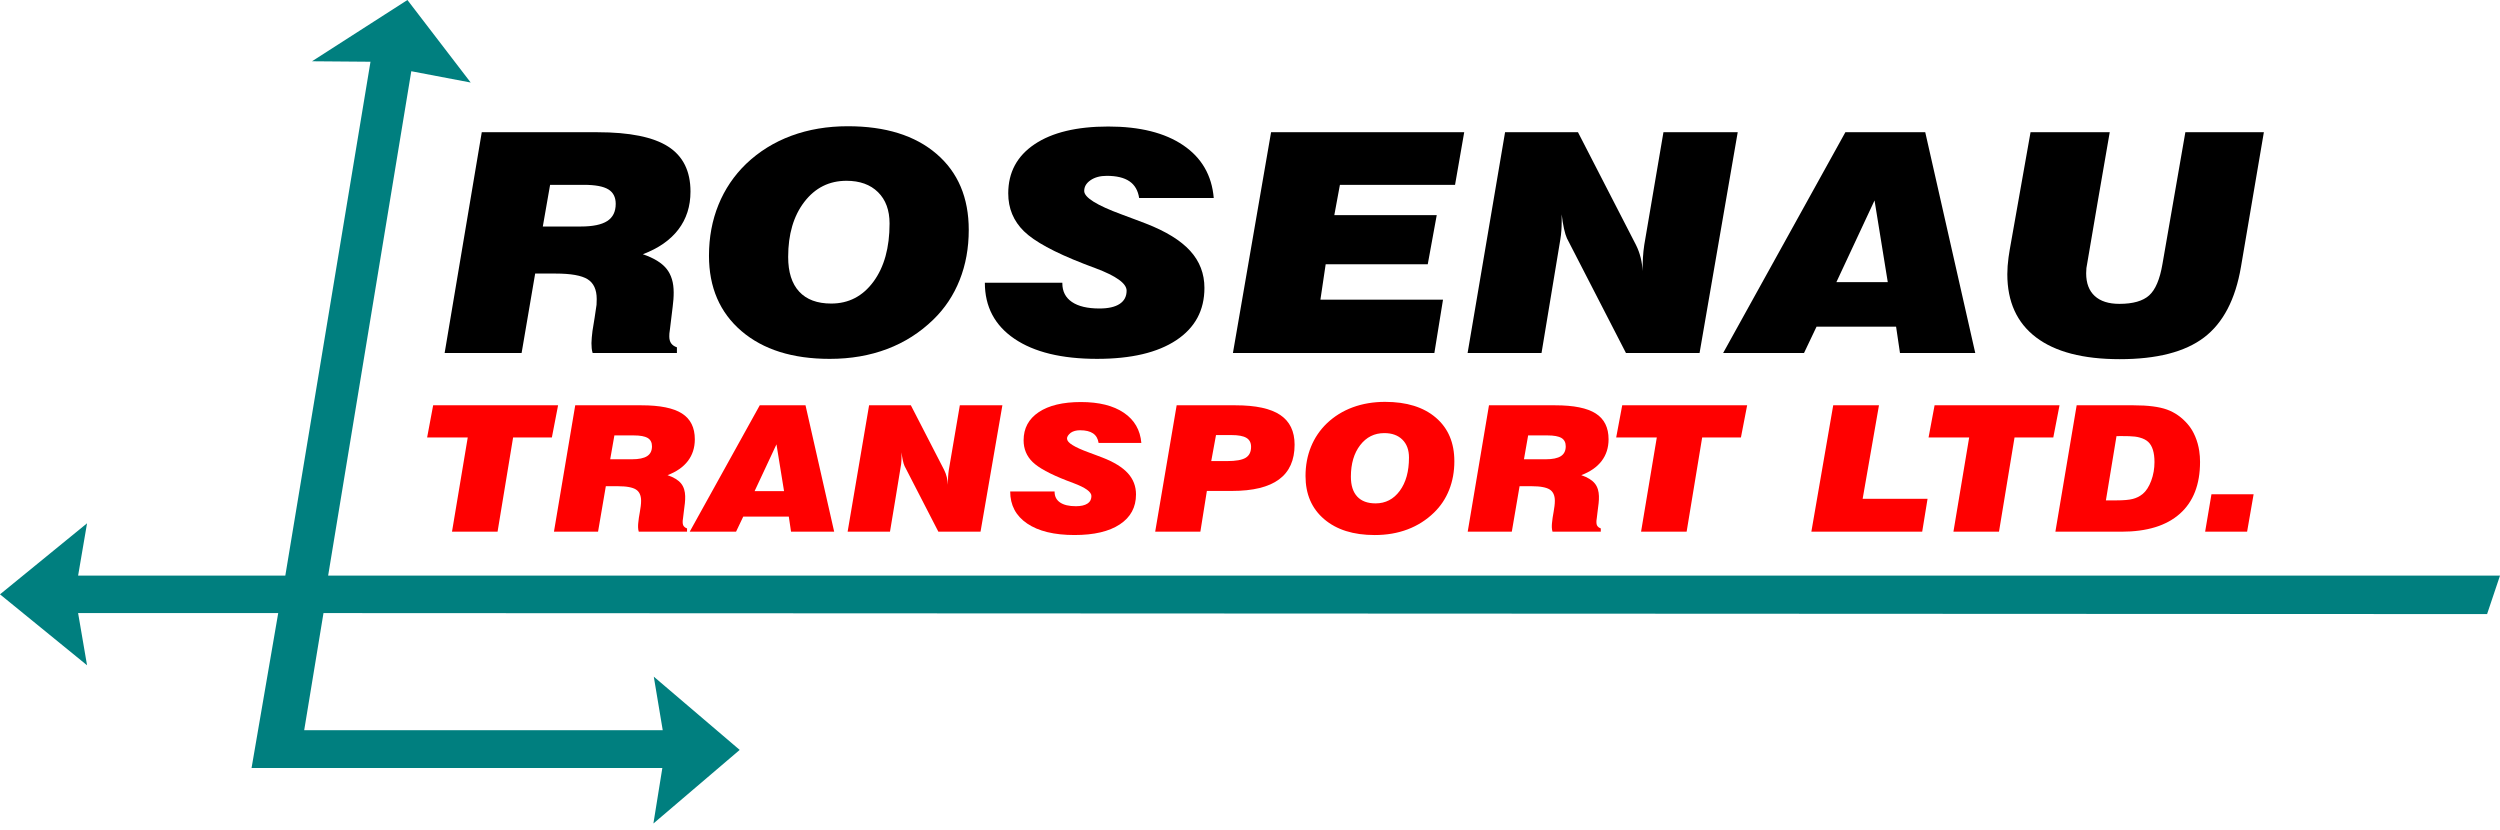
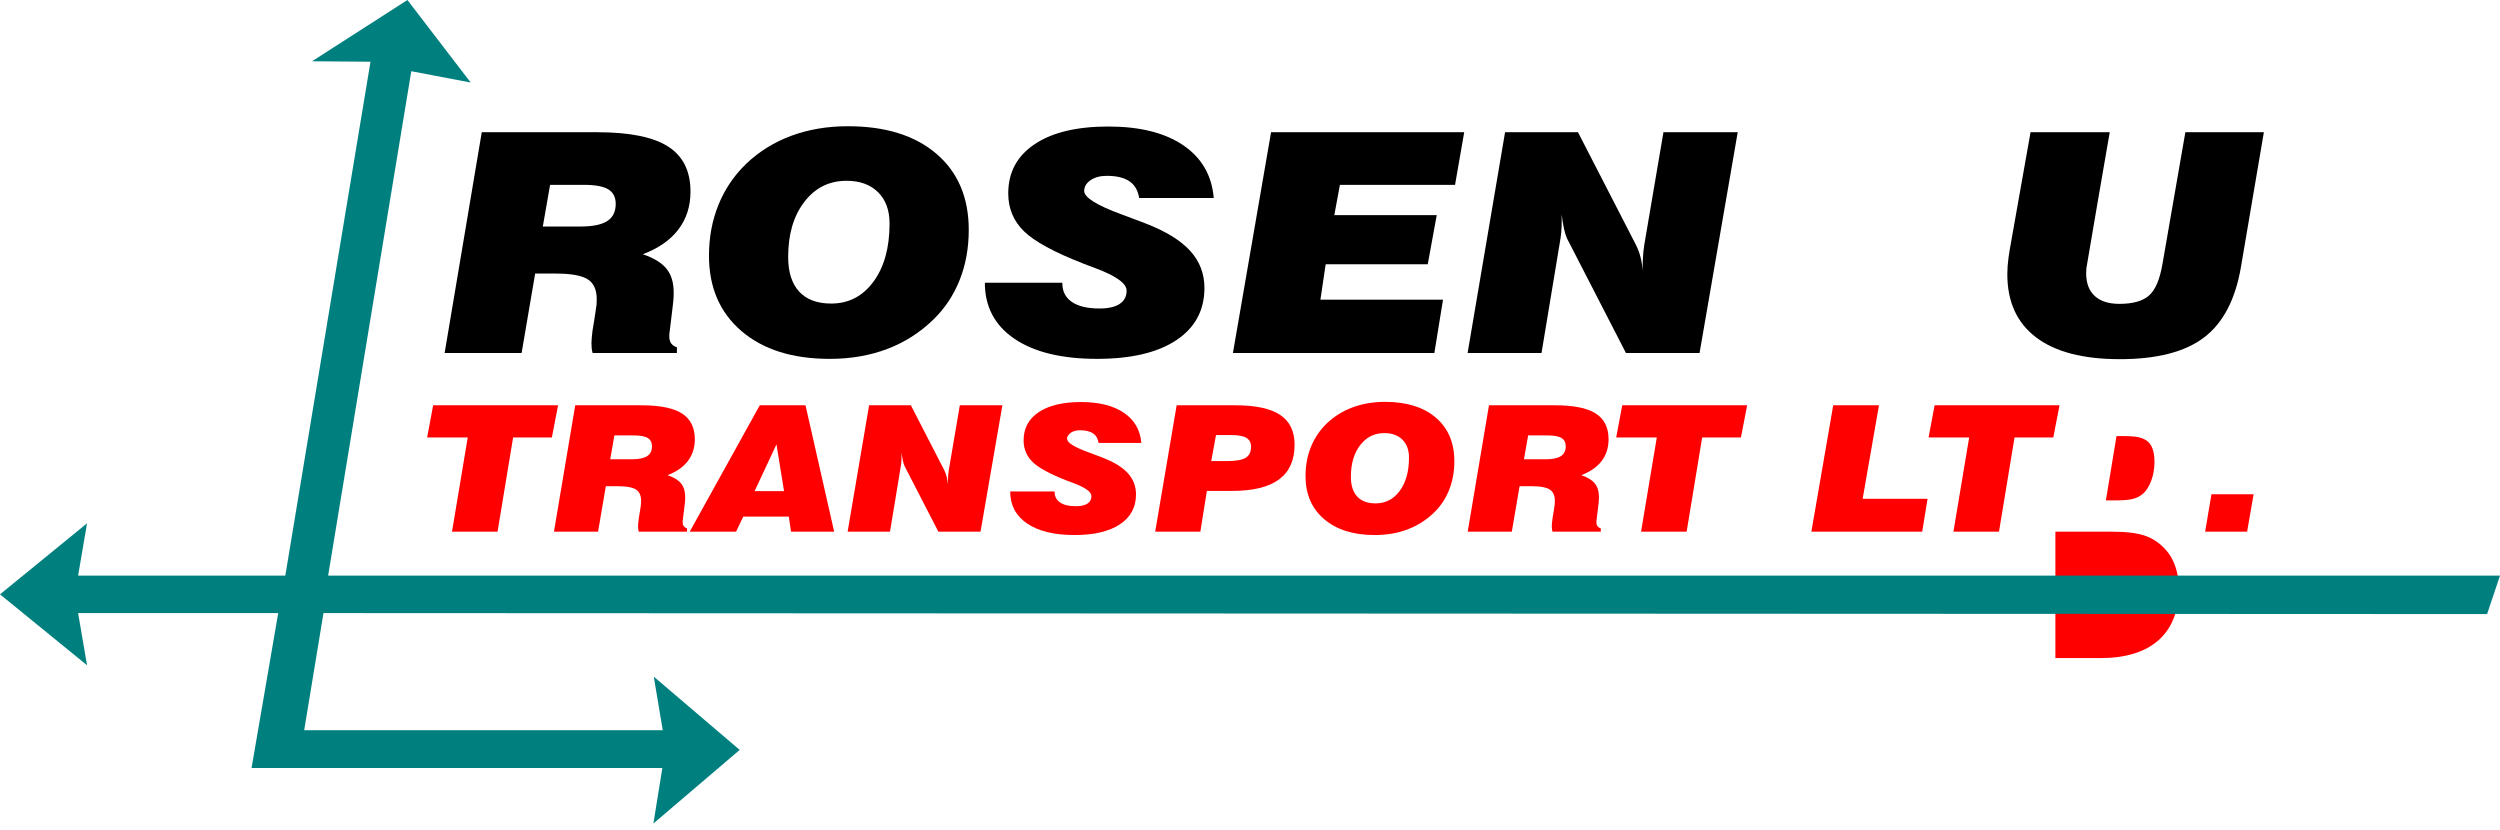
<svg xmlns="http://www.w3.org/2000/svg" version="1.1" id="Layer_1" x="0px" y="0px" viewBox="0 0 839.193 278.667" style="enable-background:new 0 0 839.193 278.667;" xml:space="preserve">
  <g>
    <path style="fill-rule:evenodd;clip-rule:evenodd;" d="M149.252,118.5l12.465-74.115h38.818c10.814,0,18.726,1.602,23.735,4.805   c2.504,1.602,4.383,3.663,5.635,6.183s1.878,5.499,1.878,8.937c0,4.931-1.357,9.174-4.07,12.73   c-1.357,1.778-3.029,3.359-5.016,4.742c-1.987,1.384-4.29,2.57-6.908,3.56c3.719,1.275,6.375,2.91,7.969,4.906   c0.797,0.998,1.394,2.161,1.793,3.491c0.825,2.639,0.67,6.021,0.256,9.214l-0.911,7.497c-0.235,1.444-0.215,1.772-0.228,2.465   c0,0.973,0.209,1.753,0.626,2.34c0.542,0.735,1.199,1.068,1.935,1.333v1.912h-28.288c-0.33-0.99-0.393-2.204-0.398-3.321   c-0.003-1.021,0.17-2.663,0.341-4.076c0.455-2.935,1.009-5.959,1.366-8.805c0.045-0.566,0.056-1.209,0.057-1.912   c0-3.153-1.015-5.367-3.045-6.642c-1.015-0.637-2.417-1.115-4.205-1.434c-1.788-0.319-3.963-0.478-6.524-0.478h-6.887   l-4.553,26.667H149.252 M182.208,76.033h12.75c4.022,0,6.982-0.612,8.879-1.837c0.949-0.612,1.66-1.398,2.134-2.359   c0.474-0.96,0.711-2.094,0.711-3.403c0-2.247-0.835-3.874-2.504-4.881c-0.835-0.503-1.935-0.88-3.301-1.132   c-1.366-0.251-2.998-0.377-4.895-0.377h-11.327L182.208,76.033" />
    <path style="fill-rule:evenodd;clip-rule:evenodd;" d="M284.148,60.687c-5.806,0-10.52,2.356-14.144,7.069   c-1.812,2.356-3.171,5.075-4.077,8.157c-0.906,3.082-1.359,6.526-1.359,10.334c0,5.099,1.233,8.981,3.7,11.648   c1.233,1.333,2.746,2.333,4.539,3c1.793,0.667,3.866,1,6.218,1c5.844,0,10.568-2.449,14.173-7.346   c1.802-2.449,3.154-5.3,4.055-8.554c0.901-3.254,1.352-6.91,1.352-10.969c0-4.461-1.29-7.967-3.87-10.516   c-1.29-1.275-2.817-2.23-4.582-2.868C288.389,61.005,286.387,60.687,284.148,60.687 M237.988,85.845   c0-6.172,1.062-11.874,3.187-17.107c1.062-2.616,2.367-5.069,3.913-7.359c1.546-2.29,3.334-4.415,5.365-6.378   c4.364-4.159,9.429-7.304,15.197-9.434c2.884-1.065,5.905-1.864,9.064-2.396c3.159-0.532,6.455-0.799,9.89-0.799   c12.636,0,22.559,3.094,29.768,9.283c3.605,3.094,6.308,6.77,8.111,11.025c1.802,4.256,2.704,9.093,2.704,14.51   c0,6.072-1.015,11.665-3.045,16.78c-1.015,2.558-2.26,4.946-3.735,7.164c-1.475,2.218-3.18,4.266-5.115,6.145   c-4.478,4.361-9.638,7.648-15.482,9.862c-2.922,1.107-5.991,1.937-9.206,2.491c-3.216,0.553-6.579,0.83-10.089,0.83   c-12.484,0-22.359-3.111-29.626-9.333c-3.633-3.111-6.358-6.774-8.175-10.988C238.896,95.927,237.988,91.162,237.988,85.845" />
    <path style="fill-rule:evenodd;clip-rule:evenodd;" d="M330.593,94.902h26.011v0.201c0,2.717,1.072,4.805,3.216,6.264   c1.072,0.729,2.379,1.277,3.92,1.641c1.541,0.365,3.318,0.547,5.329,0.547c2.96,0,5.217-0.511,6.773-1.535   c0.778-0.511,1.361-1.138,1.75-1.88c0.389-0.742,0.583-1.6,0.583-2.573c0-1.208-0.873-2.44-2.618-3.698s-4.364-2.541-7.855-3.849   c-0.854-0.318-1.613-0.604-2.277-0.855c-0.664-0.251-1.233-0.469-1.708-0.654c-9.828-3.824-16.497-7.455-20.007-10.893   c-1.755-1.719-3.071-3.637-3.949-5.755s-1.316-4.434-1.316-6.95c0-7.045,2.95-12.546,8.851-16.504   c2.95-1.979,6.486-3.464,10.608-4.453c4.122-0.99,8.829-1.485,14.123-1.485c10.587,0,18.973,2.097,25.158,6.29   c3.093,2.096,5.493,4.621,7.2,7.572c1.708,2.952,2.723,6.332,3.045,10.139h-25.044c-0.379-2.516-1.461-4.386-3.244-5.61   c-0.892-0.612-1.973-1.071-3.244-1.377c-1.271-0.306-2.732-0.459-4.383-0.459c-2.201,0-4.013,0.486-5.436,1.459   c-1.609,1.114-2.122,2.326-2.134,3.623c0,1.09,1.053,2.293,3.159,3.61c2.106,1.317,5.265,2.746,9.477,4.289   c1.67,0.621,3.173,1.182,4.511,1.686c1.338,0.503,2.509,0.948,3.515,1.333c6.754,2.616,11.725,5.677,14.913,9.183   c1.594,1.753,2.789,3.667,3.586,5.742c0.797,2.075,1.195,4.312,1.195,6.711c0,7.514-3.149,13.359-9.448,17.535   c-3.149,2.088-6.939,3.654-11.369,4.698c-4.43,1.044-9.501,1.566-15.211,1.566c-11.877,0-21.126-2.247-27.747-6.742   c-3.311-2.248-5.794-4.939-7.449-8.076C331.421,102.508,330.593,98.927,330.593,94.902" />
    <polyline style="fill-rule:evenodd;clip-rule:evenodd;" points="413.864,118.5 426.671,44.385 491.501,44.385 488.427,62.045    449.78,62.045 447.901,72.209 482.28,72.209 479.263,88.713 444.998,88.713 443.234,100.587 484.386,100.587 481.483,118.5    413.864,118.5  " />
    <path style="fill-rule:evenodd;clip-rule:evenodd;" d="M492.639,118.5l12.579-74.115h24.475l19.466,37.838   c1.43,2.851,2.083,5.847,2.22,8.755c0.013-3.158,0.112-5.842,0.569-8.805l6.432-37.787h24.93L570.503,118.5H545.8l-19.807-38.492   c-0.341-0.738-0.674-1.82-0.996-3.246c-0.347-1.536-0.59-3.139-0.768-4.805c-0.003,1.615,0.02,3.762-0.114,5.459   c-0.072,1.005-0.181,1.985-0.342,2.943l-6.318,38.14H492.639" />
-     <path style="fill-rule:evenodd;clip-rule:evenodd;" d="M578.414,118.5l41.038-74.115h26.808l16.791,74.115H637.78l-1.309-8.856   h-26.695l-4.212,8.856H578.414 M616.436,94.701h17.246l-4.44-27.422L616.436,94.701" />
    <path style="fill-rule:evenodd;clip-rule:evenodd;" d="M681.607,44.385h26.581c-2.609,15.195-5.287,30.391-7.826,45.586   c-0.058,0.582-0.085,1.168-0.085,1.761c0,3.321,0.958,5.862,2.874,7.623c0.958,0.88,2.127,1.541,3.508,1.981   c1.38,0.44,2.972,0.661,4.774,0.661c4.553,0,7.883-0.948,9.989-2.843c1.053-0.948,1.952-2.3,2.696-4.057   c0.745-1.757,1.335-3.918,1.772-6.484l7.684-44.228h26.353l-7.684,45.184c-1.859,10.935-5.986,18.835-12.38,23.699   c-3.197,2.432-7.155,4.256-11.875,5.472c-4.719,1.216-10.2,1.824-16.442,1.824c-12.294,0-21.657-2.441-28.089-7.321   c-3.216-2.44-5.628-5.427-7.236-8.962c-1.608-3.535-2.412-7.616-2.412-12.246c0.001-1.712,0.143-3.729,0.413-5.667   c0.104-0.767,0.232-1.596,0.384-2.484L681.607,44.385" />
    <polyline style="fill-rule:evenodd;clip-rule:evenodd;fill:#FF0000;" points="151.726,178.478 157.009,146.851 143.378,146.851    145.4,136.049 187.337,136.049 185.25,146.851 172.238,146.851 167.02,178.478 151.726,178.478  " />
    <path style="fill-rule:evenodd;clip-rule:evenodd;fill:#FF0000;" d="M185.949,178.478l7.142-42.429h22.24   c6.196,0,10.729,0.917,13.599,2.751c1.435,0.917,2.511,2.097,3.228,3.54c0.717,1.443,1.076,3.148,1.076,5.116   c0,2.823-0.777,5.252-2.332,7.288c-0.777,1.018-1.735,1.923-2.874,2.715c-1.139,0.792-2.458,1.471-3.958,2.038   c2.13,0.73,3.652,1.666,4.565,2.808c0.457,0.571,0.799,1.237,1.027,1.998c0.838,2.791-0.076,6.278-0.375,9.567   c-0.135,0.827-0.123,1.014-0.13,1.411c0.037,0.794,0.101,1.234,0.815,1.782c0.185,0.127,0.402,0.234,0.652,0.32v1.094h-16.207   c-0.289-0.955-0.254-1.941-0.179-2.851c0.154-2.307,0.993-5.303,0.962-7.518c0-1.805-0.582-3.073-1.745-3.802   c-0.582-0.365-1.385-0.638-2.409-0.821c-1.87-0.376-4.959-0.25-7.684-0.274l-2.609,15.266H185.949 M204.831,154.167h7.305   c2.304,0,4-0.351,5.087-1.051c0.544-0.351,0.951-0.801,1.223-1.35c0.272-0.55,0.408-1.199,0.408-1.948   c0-1.286-0.478-2.218-1.435-2.794c-0.478-0.288-1.109-0.504-1.891-0.648c-0.783-0.144-1.717-0.216-2.805-0.216h-6.49   L204.831,154.167" />
    <path style="fill-rule:evenodd;clip-rule:evenodd;fill:#FF0000;" d="M231.521,178.478l23.512-42.429h15.359l9.62,42.429h-14.479   l-0.75-5.069H249.49l-2.413,5.069H231.521 M253.305,164.854h9.881l-2.544-15.698L253.305,164.854" />
    <path style="fill-rule:evenodd;clip-rule:evenodd;fill:#FF0000;" d="M284.528,178.478l7.207-42.429h14.022l11.153,21.661   c0.819,1.632,1.194,3.347,1.272,5.012c0.008-1.808,0.064-3.344,0.326-5.041l3.685-21.632h14.283l-7.337,42.429h-14.153   l-11.348-22.035c-0.427-0.893-0.852-2.985-1.011-4.609c0.002,1.193,0.01,2.749-0.147,4c-1.218,7.606-2.489,15.096-3.734,22.644   H284.528" />
    <path style="fill-rule:evenodd;clip-rule:evenodd;fill:#FF0000;" d="M339.1,164.969h14.903v0.115c0,1.555,0.614,2.751,1.842,3.586   c0.614,0.418,1.363,0.731,2.246,0.94c0.883,0.209,1.901,0.313,3.053,0.313c1.696,0,2.989-0.293,3.881-0.879   c1.077-0.734,1.319-1.594,1.337-2.549c0-0.691-0.5-1.397-1.5-2.117c-1-0.72-2.5-1.454-4.5-2.203   c-0.816-0.305-1.558-0.583-2.283-0.864c-5.631-2.189-9.452-4.268-11.463-6.236c-1.005-0.984-1.76-2.082-2.262-3.295   c-0.503-1.212-0.754-2.538-0.754-3.979c0-4.033,1.69-7.182,5.071-9.448c1.69-1.133,3.716-1.983,6.078-2.549   c2.362-0.567,5.059-0.85,8.091-0.85c6.066,0,10.87,1.2,14.414,3.6c1.772,1.2,3.147,2.645,4.125,4.335   c0.978,1.69,1.56,3.625,1.745,5.804h-14.349c-0.217-1.44-0.837-2.511-1.859-3.212c-0.511-0.35-1.13-0.613-1.859-0.789   c-0.728-0.175-1.565-0.263-2.511-0.263c-1.261,0-2.299,0.278-3.114,0.835c-1.686,1.38-1.858,2.642,0.587,4.141   c1.207,0.754,3.016,1.572,5.43,2.456c0.957,0.355,1.818,0.677,2.584,0.965c0.766,0.288,1.438,0.542,2.014,0.763   c3.87,1.498,6.718,3.25,8.544,5.257c0.913,1.003,1.598,2.099,2.054,3.287s0.685,2.469,0.685,3.842   c0,4.302-1.804,7.647-5.413,10.038c-1.804,1.195-3.976,2.092-6.514,2.69c-2.538,0.598-5.443,0.896-8.715,0.896   c-6.805,0-12.104-1.287-15.898-3.86c-1.897-1.287-3.32-2.828-4.268-4.623C339.575,169.323,339.1,167.273,339.1,164.969" />
    <path style="fill-rule:evenodd;clip-rule:evenodd;fill:#FF0000;" d="M406.586,154.772h5.348c2.935,0,5.006-0.37,6.212-1.109   c0.603-0.37,1.056-0.861,1.357-1.473s0.452-1.345,0.452-2.2c0-1.383-0.522-2.386-1.565-3.01c-0.522-0.312-1.198-0.546-2.03-0.702   c-0.832-0.156-1.818-0.234-2.959-0.234h-5.218L406.586,154.772 M387.77,178.478l7.207-42.429h19.762   c6.783,0,11.783,1.08,15.001,3.24c1.609,1.08,2.815,2.452,3.62,4.115s1.207,3.619,1.207,5.865c0,5.204-1.745,9.093-5.234,11.666   c-1.745,1.287-3.934,2.252-6.567,2.895c-2.633,0.643-5.711,0.965-9.233,0.965h-8.414l-2.185,13.682H387.77" />
    <path style="fill-rule:evenodd;clip-rule:evenodd;fill:#FF0000;" d="M464.681,145.382c-3.326,0-6.027,1.349-8.104,4.047   c-1.038,1.349-1.817,2.906-2.336,4.67c-0.519,1.764-0.779,3.736-0.779,5.916c0,2.919,0.707,5.142,2.12,6.668   c0.707,0.763,1.573,1.336,2.601,1.718c1.027,0.382,2.215,0.573,3.563,0.573c3.348,0,6.055-1.402,8.12-4.205   c1.033-1.402,1.807-3.034,2.324-4.897c0.516-1.863,0.774-3.956,0.774-6.279c0-2.554-0.739-4.561-2.218-6.02   c-0.739-0.73-1.614-1.277-2.625-1.642C467.11,145.564,465.963,145.382,464.681,145.382 M438.234,159.784   c0-3.533,0.609-6.798,1.826-9.794c0.609-1.498,1.356-2.902,2.242-4.213c0.886-1.311,1.91-2.527,3.073-3.651   c2.5-2.381,5.402-4.182,8.707-5.401c1.652-0.61,3.383-1.067,5.193-1.372c1.81-0.305,3.699-0.457,5.666-0.457   c7.239,0,12.924,1.771,17.055,5.314c2.065,1.771,3.614,3.875,4.647,6.312c1.033,2.436,1.549,5.205,1.549,8.306   c0,3.476-0.582,6.678-1.745,9.606c-0.582,1.464-1.295,2.831-2.14,4.101c-0.845,1.27-1.822,2.442-2.931,3.518   c-2.565,2.496-5.522,4.378-8.87,5.646c-1.674,0.634-3.432,1.109-5.275,1.426c-1.843,0.317-3.769,0.475-5.78,0.475   c-7.153,0-12.81-1.781-16.974-5.343c-2.082-1.781-3.643-3.878-4.684-6.29C438.754,165.555,438.234,162.827,438.234,159.784" />
    <path style="fill-rule:evenodd;clip-rule:evenodd;fill:#FF0000;" d="M492.675,178.478l7.142-42.429h22.24   c6.196,0,10.729,0.917,13.599,2.751c1.435,0.917,2.511,2.097,3.228,3.54c0.717,1.443,1.076,3.148,1.076,5.116   c0,2.823-0.777,5.252-2.332,7.288c-0.777,1.018-1.735,1.923-2.874,2.715c-1.139,0.792-2.458,1.471-3.958,2.038   c2.131,0.73,3.652,1.666,4.565,2.808c0.457,0.571,0.799,1.237,1.027,1.998c0.838,2.791-0.076,6.278-0.375,9.567   c-0.135,0.827-0.123,1.014-0.13,1.411c0.037,0.794,0.101,1.234,0.815,1.782c0.185,0.127,0.402,0.234,0.652,0.32v1.094h-16.207   c-0.289-0.955-0.254-1.941-0.179-2.851c0.154-2.307,0.993-5.303,0.962-7.518c0-1.805-0.582-3.073-1.745-3.802   c-0.582-0.365-1.385-0.638-2.409-0.821c-1.87-0.376-4.959-0.25-7.684-0.274l-2.609,15.266H492.675 M511.557,154.167h7.305   c2.304,0,4-0.351,5.087-1.051c0.544-0.351,0.951-0.801,1.223-1.35c0.272-0.55,0.408-1.199,0.408-1.948   c0-1.286-0.478-2.218-1.435-2.794c-0.478-0.288-1.109-0.504-1.891-0.648c-0.783-0.144-1.718-0.216-2.805-0.216h-6.49   L511.557,154.167" />
    <polyline style="fill-rule:evenodd;clip-rule:evenodd;fill:#FF0000;" points="550.867,178.478 556.15,146.851 542.519,146.851    544.541,136.049 586.478,136.049 584.391,146.851 571.379,146.851 566.162,178.478 550.867,178.478  " />
    <polyline style="fill-rule:evenodd;clip-rule:evenodd;fill:#FF0000;" points="608.031,178.478 615.368,136.049 630.728,136.049    625.249,167.446 647.033,167.446 645.239,178.478 608.031,178.478  " />
    <polyline style="fill-rule:evenodd;clip-rule:evenodd;fill:#FF0000;" points="655.722,178.478 661.005,146.851 647.374,146.851    649.396,136.049 691.333,136.049 689.246,146.851 676.234,146.851 671.016,178.478 655.722,178.478  " />
-     <path style="fill-rule:evenodd;clip-rule:evenodd;fill:#FF0000;" d="M706.903,167.964h3.555c2.413,0,4.245-0.163,5.495-0.49   c1.146-0.302,2.247-0.8,3.31-1.671c1.152-0.96,2.098-2.424,2.837-4.393c0.77-2.052,1.108-4.15,1.109-6.294   c0-3.207-0.696-5.463-2.087-6.769c-0.696-0.653-1.644-1.143-2.845-1.469c-1.941-0.593-4.984-0.473-7.818-0.49L706.903,167.964    M689.946,178.478l7.142-42.429h19.11c4.826,0,8.566,0.48,11.218,1.44c1.326,0.48,2.568,1.128,3.726,1.944   c1.158,0.816,2.231,1.8,3.22,2.953c2.039,2.312,3.399,5.729,3.872,8.983c0.179,1.183,0.269,2.414,0.269,3.691   c0,7.585-2.261,13.384-6.783,17.398c-2.261,2.007-5.025,3.512-8.291,4.515c-3.266,1.004-7.036,1.505-11.308,1.505H689.946" />
+     <path style="fill-rule:evenodd;clip-rule:evenodd;fill:#FF0000;" d="M706.903,167.964h3.555c2.413,0,4.245-0.163,5.495-0.49   c1.146-0.302,2.247-0.8,3.31-1.671c1.152-0.96,2.098-2.424,2.837-4.393c0.77-2.052,1.108-4.15,1.109-6.294   c0-3.207-0.696-5.463-2.087-6.769c-0.696-0.653-1.644-1.143-2.845-1.469c-1.941-0.593-4.984-0.473-7.818-0.49L706.903,167.964    M689.946,178.478h19.11c4.826,0,8.566,0.48,11.218,1.44c1.326,0.48,2.568,1.128,3.726,1.944   c1.158,0.816,2.231,1.8,3.22,2.953c2.039,2.312,3.399,5.729,3.872,8.983c0.179,1.183,0.269,2.414,0.269,3.691   c0,7.585-2.261,13.384-6.783,17.398c-2.261,2.007-5.025,3.512-8.291,4.515c-3.266,1.004-7.036,1.505-11.308,1.505H689.946" />
    <polyline style="fill-rule:evenodd;clip-rule:evenodd;fill:#FF0000;" points="740.213,178.478 742.333,165.919 756.486,165.919    754.301,178.478 740.213,178.478  " />
    <polyline style="fill-rule:evenodd;clip-rule:evenodd;fill:#007F7F;" points="222.334,257.791 219.332,276.433 248.298,251.727    219.459,227.134 222.461,245.102 102.111,245.102 108.586,205.798 834.857,206.135 839.193,193.22 110.148,193.22 138.06,23.91    157.999,27.707 136.764,0 104.733,20.567 124.364,20.726 95.774,193.22 26.218,193.22 29.22,175.655 0,199.506 29.22,223.316    26.218,205.798 93.389,205.798 84.442,257.791 222.334,257.791  " />
  </g>
</svg>